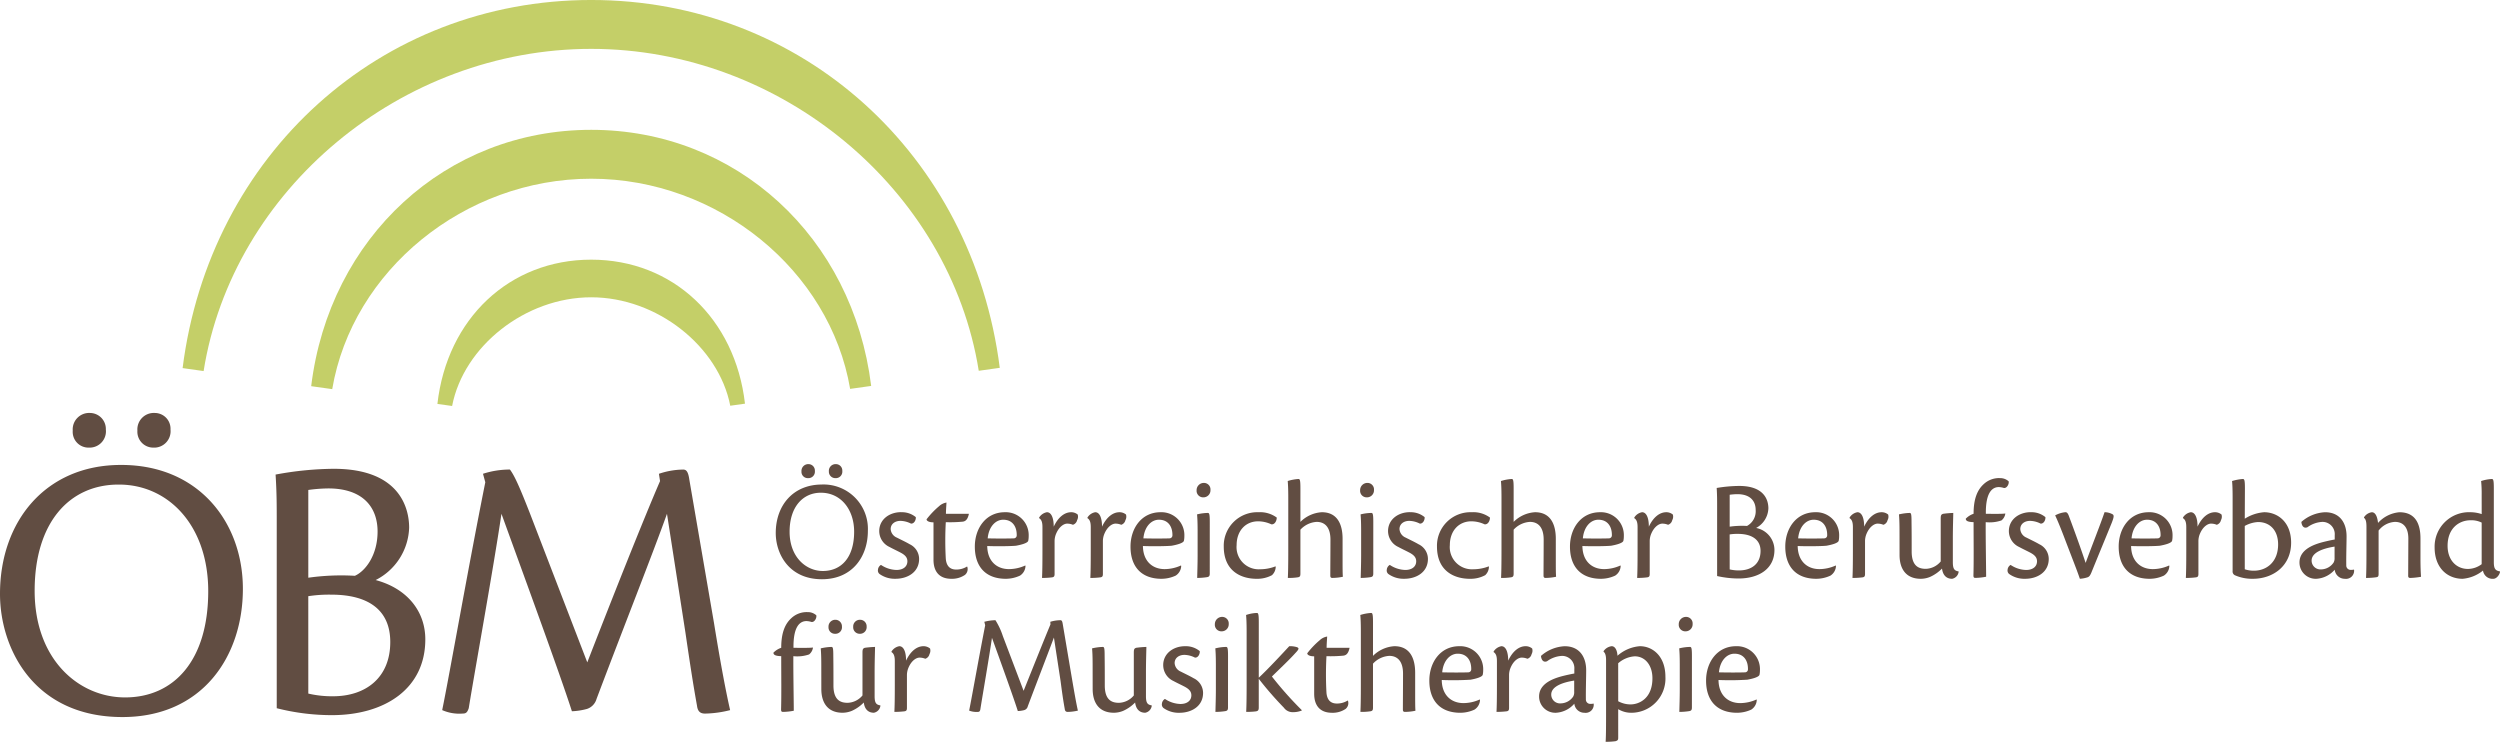
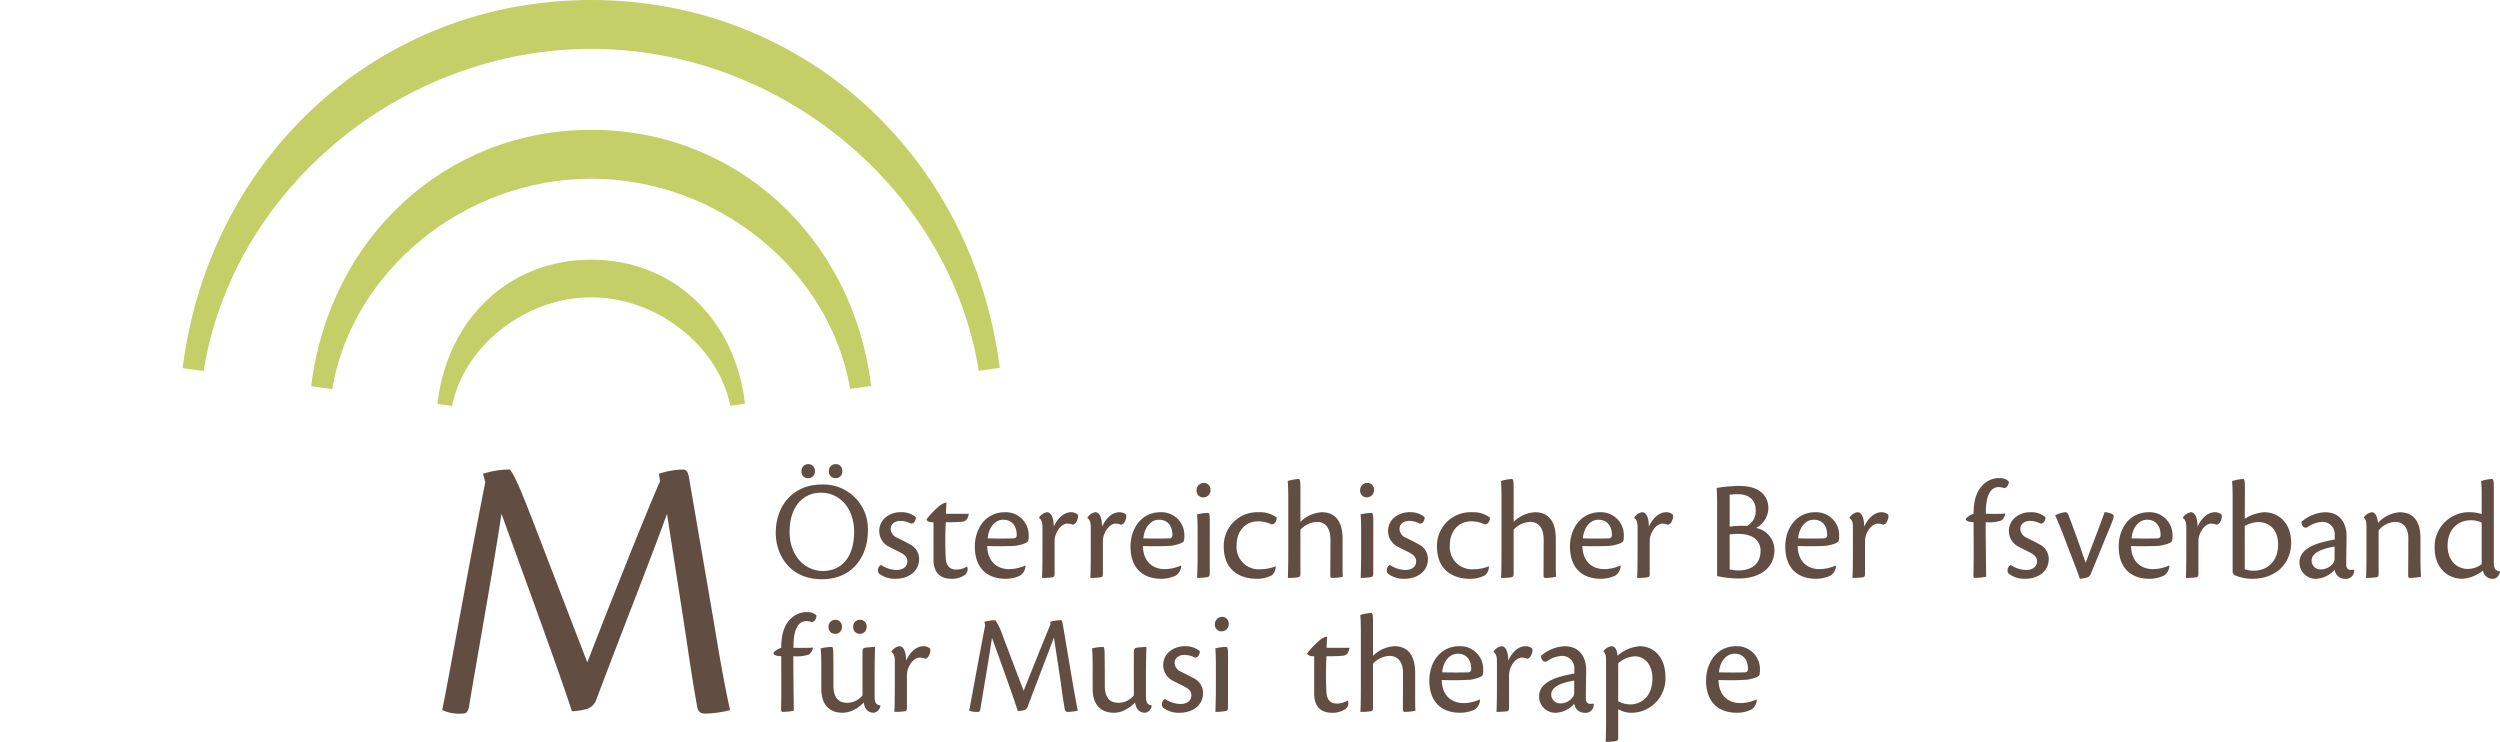
<svg xmlns="http://www.w3.org/2000/svg" width="453.543" height="134.576" viewBox="0 0 453.543 134.576">
  <g id="Gruppe_5" data-name="Gruppe 5" transform="translate(134.645 302.335)">
    <g id="Gruppe_3" data-name="Gruppe 3">
      <g id="Gruppe_1" data-name="Gruppe 1">
-         <path id="Pfad_1" data-name="Pfad 1" d="M-112.649-217.987c14.036,0,22.067,10.4,22.067,22.485,0,12.219-7.333,23.253-21.856,23.253-16.061,0-22.207-12.43-22.207-22.345,0-13.2,8.311-23.393,21.926-23.393Zm-.488,3.562c-8.938,0-15.222,6.913-15.222,19.272,0,12.5,8.03,19.342,16.409,19.342,8.8,0,15.082-6.632,15.082-19.272,0-11.871-7.191-19.342-16.2-19.342Zm-5.1-12.989a2.9,2.9,0,0,1,2.794,3,2.958,2.958,0,0,1-3.073,3.283,2.855,2.855,0,0,1-2.932-3.073,2.986,2.986,0,0,1,3.141-3.213Zm11.732,0a2.853,2.853,0,0,1,2.792,3,2.974,2.974,0,0,1-3.142,3.283,2.879,2.879,0,0,1-2.863-3.073,2.987,2.987,0,0,1,3.143-3.213Z" fill="#614d42" />
-         <path id="Pfad_2" data-name="Pfad 2" d="M-84.44-207.164c0-3.7,0-5.725-.209-9.076a59.6,59.6,0,0,1,10.543-1.048c12.151,0,13.687,7.332,13.687,10.683a11.046,11.046,0,0,1-6.075,9.5c5.935,1.606,9.008,5.865,9.008,10.755,0,9.006-7.4,13.755-16.969,13.755a40.711,40.711,0,0,1-9.985-1.258Zm5.727,9.637a42.8,42.8,0,0,1,8.449-.348c1.885-.84,4.118-3.7,4.118-8.031,0-4.469-2.722-7.82-8.938-7.82a28.383,28.383,0,0,0-3.629.278Zm0,21.019a18.945,18.945,0,0,0,4.469.489c5.935,0,10.4-3.353,10.4-9.846,0-5.867-4.05-8.589-10.685-8.589a24.87,24.87,0,0,0-4.188.278Z" fill="#614d42" />
        <path id="Pfad_3" data-name="Pfad 3" d="M-15.106-216.38a14.143,14.143,0,0,1,4.4-.768c.559,0,.908.349,1.116,1.815l4.469,25.977c1.188,7.331,2.165,12.5,2.933,15.851a19.824,19.824,0,0,1-4.537.627c-.84,0-1.329-.349-1.467-1.4-.7-3.911-1.188-7.053-2.1-13.267l-3.351-21.578c-2.514,7.053-7.961,20.809-12.78,33.589a2.671,2.671,0,0,1-1.745,1.814,12.179,12.179,0,0,1-2.724.419c-2.164-6.773-8.938-25.207-12.778-35.822-1.537,10.336-4.818,28.35-5.936,35.263-.278.839-.558.978-1.117.978a7.7,7.7,0,0,1-3.7-.627c1.4-6.845,4.677-25.628,7.82-41.339l-.419-1.536a15.832,15.832,0,0,1,4.888-.768c.837,1.116,1.745,3.141,3.632,7.961l10.4,27.022c4.607-11.87,10.124-25.766,13.2-32.889Z" fill="#614d42" />
      </g>
      <g id="Gruppe_2" data-name="Gruppe 2">
        <path id="Pfad_4" data-name="Pfad 4" d="M14.495-214.439A8.055,8.055,0,0,1,22.8-206c0,4.558-2.75,8.749-8.329,8.749-6.078,0-8.383-4.715-8.383-8.383,0-5,3.143-8.8,8.383-8.8Zm-.235,1.493c-3.222,0-5.658,2.541-5.658,7.074,0,4.609,2.987,7.125,6.026,7.125,3.326,0,5.683-2.41,5.683-7.125,0-4.035-2.41-7.074-6.024-7.074Zm-2.2-5.187a1.162,1.162,0,0,1,1.127,1.232,1.177,1.177,0,0,1-1.231,1.309,1.145,1.145,0,0,1-1.2-1.23,1.231,1.231,0,0,1,1.284-1.311Zm4.979,0a1.161,1.161,0,0,1,1.125,1.232,1.183,1.183,0,0,1-1.256,1.309,1.167,1.167,0,0,1-1.18-1.23,1.216,1.216,0,0,1,1.284-1.311Z" fill="#614d42" />
        <path id="Pfad_5" data-name="Pfad 5" d="M28.851-209.409a3.94,3.94,0,0,1,2.645.891c.053.471-.262,1.2-.864,1.178a4.4,4.4,0,0,0-1.911-.5c-1.023,0-1.783.575-1.783,1.492a1.8,1.8,0,0,0,1.127,1.546c.707.366,1.572.76,2.332,1.205a2.954,2.954,0,0,1,1.7,2.645c0,2.489-2.175,3.616-4.27,3.616a4.732,4.732,0,0,1-2.908-.866.809.809,0,0,1-.288-.759,1.113,1.113,0,0,1,.55-.891,5.241,5.241,0,0,0,2.8.917c1.309,0,1.99-.68,1.99-1.572,0-.654-.366-1.125-1.283-1.6-.707-.368-1.336-.656-1.965-1a3.184,3.184,0,0,1-1.86-2.881c0-2.122,1.86-3.431,3.956-3.431Z" fill="#614d42" />
        <path id="Pfad_6" data-name="Pfad 6" d="M40.837-199.507a1.362,1.362,0,0,1-.42,1.467,4.159,4.159,0,0,1-2.463.708c-2.33,0-3.247-1.468-3.247-3.459v-6.784c-.89,0-1.258-.288-1.258-.551a15.244,15.244,0,0,1,2.279-2.383,2.578,2.578,0,0,1,1.336-.656c-.051.839-.1,1.495-.1,2.044h4.166c-.263,1.309-.839,1.415-1.311,1.442a24.956,24.956,0,0,1-2.881.077,60.469,60.469,0,0,0,0,6.629c.131,1.571,1,1.965,1.887,1.965a3.622,3.622,0,0,0,1.964-.552Z" fill="#614d42" />
        <path id="Pfad_7" data-name="Pfad 7" d="M51.4-199.69a2.173,2.173,0,0,1-.995,1.78,6.169,6.169,0,0,1-2.567.578c-3.643,0-5.632-2.175-5.632-5.842,0-3.3,1.989-6.235,5.448-6.235a4.162,4.162,0,0,1,4.322,4.348,3.856,3.856,0,0,1-.078.813c-.08.445-1.336.759-2.226.917-.709.079-3.329.13-5.214.053.027,2.671,1.65,4.19,3.956,4.19a7.233,7.233,0,0,0,2.934-.655Zm-4.06-8.357c-1.311,0-2.594,1.179-2.8,3.38,1.887.051,4.244.026,4.715,0a.539.539,0,0,0,.552-.551c.024-1.6-.787-2.829-2.437-2.829Z" fill="#614d42" />
        <path id="Pfad_8" data-name="Pfad 8" d="M53.871-208.439a2.1,2.1,0,0,1,1.415-.97c.76,0,1.232.944,1.232,2.62.812-1.729,1.964-2.62,3.169-2.62a1.828,1.828,0,0,1,1.18.419,1.3,1.3,0,0,1-.106,1.021,1.126,1.126,0,0,1-.759.839,2.668,2.668,0,0,0-1.048-.21c-.576,0-1.44.525-1.991,1.807a3.491,3.491,0,0,0-.288,1.415v5.9c0,.392-.078.576-.472.627a14.72,14.72,0,0,1-1.807.106c.053-.943.078-2.489.078-4.821v-4.375c0-.812-.131-1.362-.6-1.65Z" fill="#614d42" />
        <path id="Pfad_9" data-name="Pfad 9" d="M62.635-208.439a2.1,2.1,0,0,1,1.415-.97c.76,0,1.231.944,1.231,2.62.813-1.729,1.965-2.62,3.17-2.62a1.83,1.83,0,0,1,1.18.419,1.306,1.306,0,0,1-.106,1.021,1.129,1.129,0,0,1-.76.839,2.66,2.66,0,0,0-1.047-.21c-.576,0-1.44.525-1.991,1.807a3.491,3.491,0,0,0-.288,1.415v5.9c0,.392-.078.576-.472.627a14.72,14.72,0,0,1-1.807.106c.053-.943.077-2.489.077-4.821v-4.375c0-.812-.13-1.362-.6-1.65Z" fill="#614d42" />
        <path id="Pfad_10" data-name="Pfad 10" d="M79.647-199.69a2.17,2.17,0,0,1-1,1.78,6.165,6.165,0,0,1-2.567.578c-3.643,0-5.632-2.175-5.632-5.842,0-3.3,1.989-6.235,5.449-6.235a4.161,4.161,0,0,1,4.321,4.348,3.856,3.856,0,0,1-.078.813c-.079.445-1.335.759-2.226.917-.708.079-3.328.13-5.213.053.026,2.671,1.65,4.19,3.955,4.19a7.238,7.238,0,0,0,2.935-.655Zm-4.06-8.357c-1.311,0-2.593,1.179-2.8,3.38,1.887.051,4.244.026,4.716,0a.539.539,0,0,0,.551-.551c.025-1.6-.786-2.829-2.436-2.829Z" fill="#614d42" />
        <path id="Pfad_11" data-name="Pfad 11" d="M83.777-214.727a1.185,1.185,0,0,1,1.178,1.283,1.276,1.276,0,0,1-1.258,1.337,1.19,1.19,0,0,1-1.258-1.284,1.313,1.313,0,0,1,1.311-1.336Zm1.048,16.452c0,.472-.158.6-.552.655a12.065,12.065,0,0,1-1.727.131c.024-1.074.077-2.593.077-4.113v-4.454c0-1.6-.053-2.409-.1-2.961a8.6,8.6,0,0,1,1.938-.261c.261,0,.368.131.368,1.623Z" fill="#614d42" />
        <path id="Pfad_12" data-name="Pfad 12" d="M96.792-199.533a2.136,2.136,0,0,1-.68,1.546,5.619,5.619,0,0,1-2.8.655c-2.671,0-5.947-1.284-5.947-5.869a6.085,6.085,0,0,1,6.314-6.208,5.085,5.085,0,0,1,3.3.97c0,.576-.341,1.283-.969,1.23a5.734,5.734,0,0,0-2.411-.55c-2.279,0-3.9,1.73-3.9,4.323a4.021,4.021,0,0,0,4.27,4.375,7.72,7.72,0,0,0,2.778-.525Z" fill="#614d42" />
        <path id="Pfad_13" data-name="Pfad 13" d="M101.272-207.655a6,6,0,0,1,3.876-1.754c2.935,0,3.774,2.357,3.774,4.82V-201c0,1.623,0,2.7.051,3.3a9.5,9.5,0,0,1-1.911.21c-.264,0-.368-.131-.368-.421,0-1.072.027-4.27.027-6.522,0-2.383-1.128-3.223-2.49-3.223a4.345,4.345,0,0,0-2.959,1.416v7.99c0,.446-.106.6-.5.654a10.354,10.354,0,0,1-1.781.106c.051-.943.078-2.489.078-4.821v-9.85c0-1.545-.053-2.383-.1-2.908a8.146,8.146,0,0,1,1.938-.367c.261,0,.367.133.367,1.73Z" fill="#614d42" />
        <path id="Pfad_14" data-name="Pfad 14" d="M113.442-214.727a1.185,1.185,0,0,1,1.178,1.283,1.276,1.276,0,0,1-1.258,1.337,1.189,1.189,0,0,1-1.257-1.284,1.312,1.312,0,0,1,1.31-1.336Zm1.048,16.452c0,.472-.158.6-.552.655a12.065,12.065,0,0,1-1.727.131c.024-1.074.077-2.593.077-4.113v-4.454c0-1.6-.053-2.409-.1-2.961a8.6,8.6,0,0,1,1.938-.261c.262,0,.368.131.368,1.623Z" fill="#614d42" />
        <path id="Pfad_15" data-name="Pfad 15" d="M121.16-209.409a3.94,3.94,0,0,1,2.645.891c.053.471-.262,1.2-.864,1.178a4.411,4.411,0,0,0-1.912-.5c-1.023,0-1.782.575-1.782,1.492a1.8,1.8,0,0,0,1.127,1.546c.706.366,1.572.76,2.332,1.205a2.954,2.954,0,0,1,1.7,2.645c0,2.489-2.175,3.616-4.27,3.616a4.729,4.729,0,0,1-2.908-.866.809.809,0,0,1-.288-.759,1.115,1.115,0,0,1,.549-.891,5.247,5.247,0,0,0,2.8.917c1.309,0,1.989-.68,1.989-1.572,0-.654-.365-1.125-1.282-1.6-.707-.368-1.336-.656-1.965-1a3.184,3.184,0,0,1-1.86-2.881c0-2.122,1.86-3.431,3.955-3.431Z" fill="#614d42" />
        <path id="Pfad_16" data-name="Pfad 16" d="M135.474-199.533a2.132,2.132,0,0,1-.68,1.546,5.615,5.615,0,0,1-2.8.655c-2.672,0-5.947-1.284-5.947-5.869a6.085,6.085,0,0,1,6.314-6.208,5.081,5.081,0,0,1,3.3.97c0,.576-.341,1.283-.968,1.23a5.735,5.735,0,0,0-2.412-.55c-2.279,0-3.9,1.73-3.9,4.323a4.021,4.021,0,0,0,4.27,4.375,7.714,7.714,0,0,0,2.777-.525Z" fill="#614d42" />
        <path id="Pfad_17" data-name="Pfad 17" d="M139.955-207.655a5.994,5.994,0,0,1,3.876-1.754c2.934,0,3.774,2.357,3.774,4.82V-201c0,1.623,0,2.7.051,3.3a9.519,9.519,0,0,1-1.912.21c-.263,0-.367-.131-.367-.421,0-1.072.026-4.27.026-6.522,0-2.383-1.127-3.223-2.489-3.223a4.343,4.343,0,0,0-2.959,1.416v7.99c0,.446-.106.6-.5.654a10.354,10.354,0,0,1-1.781.106c.051-.943.077-2.489.077-4.821v-9.85c0-1.545-.053-2.383-.1-2.908a8.155,8.155,0,0,1,1.938-.367c.262,0,.368.133.368,1.73Z" fill="#614d42" />
        <path id="Pfad_18" data-name="Pfad 18" d="M159.371-199.69a2.17,2.17,0,0,1-.995,1.78,6.165,6.165,0,0,1-2.567.578c-3.643,0-5.634-2.175-5.634-5.842,0-3.3,1.991-6.235,5.451-6.235a4.161,4.161,0,0,1,4.321,4.348,3.856,3.856,0,0,1-.078.813c-.079.445-1.335.759-2.226.917-.708.079-3.328.13-5.213.053.026,2.671,1.65,4.19,3.955,4.19a7.238,7.238,0,0,0,2.935-.655Zm-4.06-8.357c-1.311,0-2.593,1.179-2.8,3.38,1.887.051,4.244.026,4.716,0a.539.539,0,0,0,.551-.551c.025-1.6-.786-2.829-2.436-2.829Z" fill="#614d42" />
        <path id="Pfad_19" data-name="Pfad 19" d="M161.838-208.439a2.1,2.1,0,0,1,1.415-.97c.759,0,1.231.944,1.231,2.62.813-1.729,1.965-2.62,3.169-2.62a1.834,1.834,0,0,1,1.181.419,1.31,1.31,0,0,1-.106,1.021,1.129,1.129,0,0,1-.76.839,2.665,2.665,0,0,0-1.048-.21c-.576,0-1.439.525-1.991,1.807a3.491,3.491,0,0,0-.288,1.415v5.9c0,.392-.077.576-.471.627a14.725,14.725,0,0,1-1.808.106c.053-.943.078-2.489.078-4.821v-4.375c0-.812-.131-1.362-.6-1.65Z" fill="#614d42" />
        <path id="Pfad_20" data-name="Pfad 20" d="M176.87-210.352c0-1.389,0-2.149-.078-3.458a25.758,25.758,0,0,1,4.087-.367c4.688,0,5.291,2.724,5.291,4.062a4.2,4.2,0,0,1-2.226,3.561,4.088,4.088,0,0,1,3.326,3.982c0,3.433-2.83,5.187-6.522,5.187a17.988,17.988,0,0,1-3.878-.445Zm2.279,3.563a16.174,16.174,0,0,1,3.145-.131,3.031,3.031,0,0,0,1.57-2.883c0-1.623-.968-2.881-3.326-2.881a10.984,10.984,0,0,0-1.389.106Zm0,7.754a7.2,7.2,0,0,0,1.7.184c2.175,0,3.9-1.127,3.9-3.537,0-2.044-1.571-3.092-4.113-3.092a8.887,8.887,0,0,0-1.493.1Z" fill="#614d42" />
        <path id="Pfad_21" data-name="Pfad 21" d="M198.431-199.69a2.173,2.173,0,0,1-.995,1.78,6.169,6.169,0,0,1-2.567.578c-3.643,0-5.634-2.175-5.634-5.842,0-3.3,1.991-6.235,5.45-6.235a4.162,4.162,0,0,1,4.322,4.348,3.856,3.856,0,0,1-.078.813c-.08.445-1.336.759-2.226.917-.709.079-3.329.13-5.214.053.027,2.671,1.65,4.19,3.956,4.19a7.233,7.233,0,0,0,2.934-.655Zm-4.06-8.357c-1.311,0-2.594,1.179-2.8,3.38,1.887.051,4.244.026,4.715,0a.539.539,0,0,0,.552-.551c.024-1.6-.787-2.829-2.437-2.829Z" fill="#614d42" />
        <path id="Pfad_22" data-name="Pfad 22" d="M200.9-208.439a2.1,2.1,0,0,1,1.415-.97c.76,0,1.232.944,1.232,2.62.812-1.729,1.964-2.62,3.169-2.62a1.828,1.828,0,0,1,1.18.419,1.3,1.3,0,0,1-.106,1.021,1.126,1.126,0,0,1-.759.839,2.668,2.668,0,0,0-1.048-.21c-.576,0-1.44.525-1.991,1.807a3.491,3.491,0,0,0-.288,1.415v5.9c0,.392-.078.576-.472.627a14.72,14.72,0,0,1-1.807.106c.053-.943.078-2.489.078-4.821v-4.375c0-.812-.131-1.362-.6-1.65Z" fill="#614d42" />
-         <path id="Pfad_23" data-name="Pfad 23" d="M209.96-206.056c0-1.6-.053-2.383-.1-2.961a9.65,9.65,0,0,1,1.911-.261c.288,0,.368.131.368,1.623.027,1.73.027,3.668.027,5.371,0,2.777,1.413,3.145,2.567,3.145a3.644,3.644,0,0,0,2.7-1.338v-7.753c0-.629.08-.76.419-.891a17.391,17.391,0,0,1,1.86-.157c0,.576-.077,2.436-.077,4.715v4.217c0,1.285.314,1.546,1.047,1.677v.106a1.478,1.478,0,0,1-1.178,1.231c-1.1,0-1.7-.735-1.834-1.86a6.99,6.99,0,0,1-2.175,1.519,4.431,4.431,0,0,1-1.676.341c-2.647,0-3.852-1.756-3.852-4.323Z" fill="#614d42" />
        <path id="Pfad_24" data-name="Pfad 24" d="M228.137-215.592a2.263,2.263,0,0,1,1.624.578c.106.5-.339,1.309-.89,1.2a3.329,3.329,0,0,0-.891-.157c-1.309,0-2.41,1.152-2.357,4.846.446,0,2.907.053,3.535-.053a1.907,1.907,0,0,1-.706,1.258,6.615,6.615,0,0,1-2.855.314c-.027,2.674.078,8.436.078,9.9a11.019,11.019,0,0,1-1.938.21c-.262,0-.368-.08-.368-.445.08-2.8.027-5.973.027-9.668-1.048-.026-1.416-.234-1.416-.628a3.574,3.574,0,0,1,1.416-.891c0-2.855.759-4.4,1.86-5.4a4.085,4.085,0,0,1,2.855-1.074Z" fill="#614d42" />
        <path id="Pfad_25" data-name="Pfad 25" d="M233.783-209.409a3.937,3.937,0,0,1,2.644.891c.054.471-.261,1.2-.863,1.178a4.411,4.411,0,0,0-1.912-.5c-1.023,0-1.783.575-1.783,1.492A1.8,1.8,0,0,0,233-204.8c.706.366,1.572.76,2.332,1.205a2.954,2.954,0,0,1,1.7,2.645c0,2.489-2.175,3.616-4.27,3.616a4.729,4.729,0,0,1-2.908-.866.815.815,0,0,1-.29-.759,1.122,1.122,0,0,1,.551-.891,5.246,5.246,0,0,0,2.8.917c1.311,0,1.991-.68,1.991-1.572,0-.654-.366-1.125-1.282-1.6-.709-.368-1.336-.656-1.965-1a3.182,3.182,0,0,1-1.86-2.881c0-2.122,1.86-3.431,3.955-3.431Z" fill="#614d42" />
        <path id="Pfad_26" data-name="Pfad 26" d="M240.084-209.409c.237,0,.392.184.549.55.525,1.388,2.071,5.554,3.092,8.646.89-2.463,2.646-6.89,3.433-9.2a3.077,3.077,0,0,1,1.388.341c.392.182.313.55-.079,1.571-1.048,2.593-2.069,5.029-3.721,9.091-.208.472-.366.707-.68.811a5.618,5.618,0,0,1-1.389.263c-.549-1.625-1.335-3.563-2.908-7.7-.837-2.174-1.231-3.065-1.572-3.8a4.829,4.829,0,0,1,1.86-.576Z" fill="#614d42" />
        <path id="Pfad_27" data-name="Pfad 27" d="M258.915-199.69a2.173,2.173,0,0,1-.995,1.78,6.169,6.169,0,0,1-2.567.578c-3.643,0-5.632-2.175-5.632-5.842,0-3.3,1.989-6.235,5.448-6.235a4.161,4.161,0,0,1,4.321,4.348,3.858,3.858,0,0,1-.077.813c-.08.445-1.336.759-2.226.917-.709.079-3.329.13-5.214.053.027,2.671,1.65,4.19,3.956,4.19a7.233,7.233,0,0,0,2.934-.655Zm-4.06-8.357c-1.311,0-2.594,1.179-2.8,3.38,1.887.051,4.244.026,4.715,0a.539.539,0,0,0,.552-.551c.024-1.6-.787-2.829-2.437-2.829Z" fill="#614d42" />
        <path id="Pfad_28" data-name="Pfad 28" d="M261.381-208.439a2.1,2.1,0,0,1,1.415-.97c.76,0,1.232.944,1.232,2.62.812-1.729,1.964-2.62,3.169-2.62a1.828,1.828,0,0,1,1.18.419,1.306,1.306,0,0,1-.106,1.021,1.128,1.128,0,0,1-.759.839,2.668,2.668,0,0,0-1.048-.21c-.576,0-1.44.525-1.991,1.807a3.491,3.491,0,0,0-.288,1.415v5.9c0,.392-.078.576-.472.627a14.72,14.72,0,0,1-1.807.106c.053-.943.078-2.489.078-4.821v-4.375c0-.812-.131-1.362-.6-1.65Z" fill="#614d42" />
        <path id="Pfad_29" data-name="Pfad 29" d="M272.594-208.23a7.668,7.668,0,0,1,3.511-1.179c2.409,0,4.9,1.73,4.9,5.528,0,4.113-3.145,6.549-6.97,6.549a7.76,7.76,0,0,1-3.2-.629.749.749,0,0,1-.445-.786V-212.16c0-1.6-.053-2.383-.1-2.908a8.866,8.866,0,0,1,1.938-.367c.288,0,.394.133.394,1.73Zm0,9.169a5.068,5.068,0,0,0,1.65.261c2.306,0,4.4-1.57,4.4-4.766,0-2.543-1.466-4.062-3.641-4.062a5.624,5.624,0,0,0-2.41.708Z" fill="#614d42" />
        <path id="Pfad_30" data-name="Pfad 30" d="M292.423-198.957a1.47,1.47,0,0,1-1.676,1.625,1.83,1.83,0,0,1-1.834-1.65,4.758,4.758,0,0,1-3.353,1.65,2.943,2.943,0,0,1-3.039-2.961c0-2.8,3.668-3.563,5.083-3.9.472-.106.968-.211,1.309-.264v-.784a2.217,2.217,0,0,0-2.279-2.412,5.005,5.005,0,0,0-2.671.97c-.709.288-1.05-.314-1.1-.97a6.984,6.984,0,0,1,4.3-1.754c2.644,0,3.9,1.887,3.9,4.374,0,1.128-.079,3.642-.053,5.24a.788.788,0,0,0,.891.838,1.739,1.739,0,0,0,.5-.051Zm-7.7-1.65a1.6,1.6,0,0,0,1.727,1.572,2.8,2.8,0,0,0,2.253-1.231,1.613,1.613,0,0,0,.184-.864v-2.044c-2.149.341-4.164,1.074-4.164,2.54Z" fill="#614d42" />
        <path id="Pfad_31" data-name="Pfad 31" d="M302.271-204.616c0-2.042-.917-3.039-2.436-3.039a4.029,4.029,0,0,0-2.961,1.573v7.833c0,.523-.1.6-.55.654a12.735,12.735,0,0,1-1.73.106c.054-.943.078-2.489.078-4.821v-4.452c0-.944-.131-1.389-.445-1.626v-.1a2.011,2.011,0,0,1,1.415-.917c.813,0,1.048,1.205,1.127,1.938a5.9,5.9,0,0,1,3.876-1.938c3.014,0,3.825,2.253,3.825,4.768v3.668c0,1.519.053,2.618.1,3.274a13.625,13.625,0,0,1-1.938.21c-.288,0-.392-.131-.392-.368Z" fill="#614d42" />
        <path id="Pfad_32" data-name="Pfad 32" d="M315.572-212.527a22.528,22.528,0,0,0-.1-2.541,7.69,7.69,0,0,1,1.912-.367c.29,0,.394.133.394,1.73v13.386c0,1.231.341,1.519,1.125,1.65v.079c-.1.576-.653,1.258-1.205,1.258a1.749,1.749,0,0,1-1.885-1.494,6.766,6.766,0,0,1-3.694,1.494c-2.777,0-5.082-1.991-5.082-5.685a6.242,6.242,0,0,1,6.524-6.392,6.533,6.533,0,0,1,2.016.341Zm0,5a4.161,4.161,0,0,0-2.043-.421c-1.964,0-4.139,1.363-4.139,4.638,0,2.62,1.624,4.191,3.694,4.191a4.208,4.208,0,0,0,2.488-.864Z" fill="#614d42" />
        <path id="Pfad_33" data-name="Pfad 33" d="M11.824-191.285a2.267,2.267,0,0,1,1.624.576c.106.5-.34,1.311-.891,1.205a3.355,3.355,0,0,0-.89-.157c-1.309,0-2.41,1.154-2.359,4.848.447,0,2.908.051,3.537-.053a1.917,1.917,0,0,1-.707,1.258,6.612,6.612,0,0,1-2.854.314c-.027,2.671.077,8.434.077,9.9a10.9,10.9,0,0,1-1.938.209c-.261,0-.367-.078-.367-.445.079-2.8.026-5.974.026-9.666-1.047-.026-1.415-.237-1.415-.629a3.565,3.565,0,0,1,1.415-.89c0-2.857.76-4.4,1.861-5.4a4.075,4.075,0,0,1,2.854-1.074Z" fill="#614d42" />
        <path id="Pfad_34" data-name="Pfad 34" d="M14.351-181.75c0-1.6-.053-2.383-.1-2.959a9.578,9.578,0,0,1,1.911-.261c.288,0,.368.13.368,1.623.027,1.73.027,3.668.027,5.371,0,2.775,1.413,3.143,2.567,3.143a3.653,3.653,0,0,0,2.7-1.336v-7.754c0-.629.08-.76.419-.89a16.887,16.887,0,0,1,1.86-.157c0,.575-.077,2.436-.077,4.715v4.217c0,1.284.314,1.546,1.047,1.676v.1a1.475,1.475,0,0,1-1.178,1.231c-1.1,0-1.7-.733-1.834-1.86a7.007,7.007,0,0,1-2.175,1.519,4.45,4.45,0,0,1-1.676.341c-2.647,0-3.852-1.754-3.852-4.321Zm2.62-8.146a1.194,1.194,0,0,1,1.127,1.231,1.184,1.184,0,0,1-1.258,1.309,1.153,1.153,0,0,1-1.178-1.231,1.229,1.229,0,0,1,1.283-1.309Zm4.481,0a1.176,1.176,0,0,1,1.125,1.231,1.2,1.2,0,0,1-1.258,1.309,1.167,1.167,0,0,1-1.178-1.231,1.216,1.216,0,0,1,1.284-1.309Z" fill="#614d42" />
        <path id="Pfad_35" data-name="Pfad 35" d="M27.086-184.133a2.107,2.107,0,0,1,1.415-.97c.759,0,1.231.943,1.231,2.62.813-1.728,1.965-2.62,3.17-2.62a1.838,1.838,0,0,1,1.18.42,1.31,1.31,0,0,1-.106,1.022,1.128,1.128,0,0,1-.76.837,2.66,2.66,0,0,0-1.048-.208c-.575,0-1.439.522-1.991,1.807a3.5,3.5,0,0,0-.288,1.415v5.894c0,.392-.077.576-.471.629a15.11,15.11,0,0,1-1.808.1c.053-.944.078-2.488.078-4.82v-4.374c0-.813-.131-1.364-.6-1.652Z" fill="#614d42" />
        <path id="Pfad_36" data-name="Pfad 36" d="M55.9-189.53a6.383,6.383,0,0,1,1.834-.288c.208,0,.339.13.419.682l1.65,9.771c.471,2.751.812,4.689,1.1,5.947a8.585,8.585,0,0,1-1.833.235c-.315,0-.5-.131-.55-.523-.263-1.468-.447-2.673-.759-5.083l-1.207-7.885c-.968,2.594-2.933,7.675-4.74,12.47a.936.936,0,0,1-.682.706,5.226,5.226,0,0,1-1.127.158c-.785-2.488-3.247-9.3-4.689-13.282-.549,3.773-1.7,10.374-2.122,13.047-.078.288-.184.392-.445.392a3.67,3.67,0,0,1-1.572-.235c.524-2.62,1.756-9.588,2.908-15.483l-.158-.629a8.091,8.091,0,0,1,2.018-.288,12.637,12.637,0,0,1,1.335,2.856l3.774,9.954c1.728-4.3,3.745-9.351,4.873-12.051Z" fill="#614d42" />
        <path id="Pfad_37" data-name="Pfad 37" d="M63.576-181.75c0-1.6-.053-2.383-.1-2.959a9.588,9.588,0,0,1,1.912-.261c.288,0,.367.13.367,1.623.027,1.73.027,3.668.027,5.371,0,2.775,1.413,3.143,2.567,3.143a3.653,3.653,0,0,0,2.7-1.336v-7.754c0-.629.08-.76.419-.89a16.927,16.927,0,0,1,1.86-.157c0,.575-.077,2.436-.077,4.715v4.217c0,1.284.314,1.546,1.047,1.676v.1a1.475,1.475,0,0,1-1.178,1.231c-1.1,0-1.7-.733-1.834-1.86a7,7,0,0,1-2.175,1.519,4.446,4.446,0,0,1-1.676.341c-2.647,0-3.852-1.754-3.852-4.321Z" fill="#614d42" />
        <path id="Pfad_38" data-name="Pfad 38" d="M80.367-185.1a3.948,3.948,0,0,1,2.645.892c.053.47-.262,1.205-.864,1.179a4.415,4.415,0,0,0-1.912-.5c-1.023,0-1.782.576-1.782,1.493a1.8,1.8,0,0,0,1.127,1.546c.706.367,1.572.76,2.332,1.205a2.957,2.957,0,0,1,1.7,2.646c0,2.49-2.175,3.615-4.27,3.615a4.73,4.73,0,0,1-2.908-.864.819.819,0,0,1-.29-.76,1.118,1.118,0,0,1,.551-.89,5.263,5.263,0,0,0,2.8.917c1.311,0,1.991-.682,1.991-1.572,0-.656-.365-1.128-1.282-1.6-.709-.366-1.336-.654-1.965-.995a3.182,3.182,0,0,1-1.86-2.881c0-2.122,1.86-3.433,3.955-3.433Z" fill="#614d42" />
        <path id="Pfad_39" data-name="Pfad 39" d="M87.088-190.421a1.187,1.187,0,0,1,1.179,1.285,1.276,1.276,0,0,1-1.258,1.335,1.189,1.189,0,0,1-1.258-1.282,1.315,1.315,0,0,1,1.311-1.338Zm1.048,16.452c0,.471-.157.6-.551.655a11.789,11.789,0,0,1-1.728.131c.025-1.074.078-2.594.078-4.113v-4.454c0-1.6-.053-2.41-.1-2.959a8.612,8.612,0,0,1,1.939-.261c.261,0,.367.13.367,1.623Z" fill="#614d42" />
-         <path id="Pfad_40" data-name="Pfad 40" d="M93.719-179.391c1.623-1.493,4.609-4.716,5.526-5.712a4.328,4.328,0,0,1,1.338.157c.471.157.5.341-.237,1.1-1.048,1.178-2.778,2.8-4.244,4.243a63.771,63.771,0,0,0,5.422,6.1l-.025.08a4.3,4.3,0,0,1-1.625.288,1.938,1.938,0,0,1-1.6-.813,61.84,61.84,0,0,1-4.558-5.238v5.212c0,.524-.157.655-.629.708a13.892,13.892,0,0,1-1.65.078c.051-1.048.078-2.594.078-4.793v-9.878c0-1.57-.053-2.357-.1-2.906a6.635,6.635,0,0,1,1.938-.367c.262,0,.368.13.368,1.7Z" fill="#614d42" />
        <path id="Pfad_41" data-name="Pfad 41" d="M109.9-175.2a1.366,1.366,0,0,1-.421,1.468,4.152,4.152,0,0,1-2.463.707c-2.33,0-3.247-1.466-3.247-3.457v-6.786c-.89,0-1.258-.288-1.258-.55a15.2,15.2,0,0,1,2.279-2.383,2.563,2.563,0,0,1,1.336-.655c-.051.837-.1,1.492-.1,2.044h4.166c-.264,1.309-.84,1.413-1.311,1.44a24.357,24.357,0,0,1-2.882.079,60.44,60.44,0,0,0,0,6.627c.131,1.572,1,1.964,1.887,1.964a3.637,3.637,0,0,0,1.965-.549Z" fill="#614d42" />
        <path id="Pfad_42" data-name="Pfad 42" d="M114.44-183.347a6,6,0,0,1,3.876-1.756c2.935,0,3.774,2.358,3.774,4.821v3.588c0,1.626,0,2.7.051,3.3a9.435,9.435,0,0,1-1.911.209c-.264,0-.368-.131-.368-.419,0-1.074.027-4.27.027-6.523,0-2.385-1.127-3.222-2.489-3.222a4.341,4.341,0,0,0-2.96,1.415v7.989c0,.445-.106.6-.5.656a10.538,10.538,0,0,1-1.781.1c.052-.944.078-2.488.078-4.82v-9.851c0-1.544-.053-2.383-.1-2.906a8.146,8.146,0,0,1,1.938-.367c.261,0,.367.13.367,1.729Z" fill="#614d42" />
        <path id="Pfad_43" data-name="Pfad 43" d="M133.855-175.383a2.178,2.178,0,0,1-.995,1.781,6.2,6.2,0,0,1-2.567.576c-3.643,0-5.632-2.175-5.632-5.841,0-3.3,1.989-6.236,5.448-6.236a4.164,4.164,0,0,1,4.322,4.35,3.852,3.852,0,0,1-.078.812c-.08.445-1.336.76-2.226.917a51.976,51.976,0,0,1-5.214.051c.027,2.673,1.65,4.193,3.956,4.193a7.257,7.257,0,0,0,2.935-.656Zm-4.06-8.358c-1.311,0-2.594,1.18-2.8,3.38,1.887.053,4.244.026,4.715,0a.538.538,0,0,0,.552-.55c.024-1.6-.787-2.83-2.437-2.83Z" fill="#614d42" />
        <path id="Pfad_44" data-name="Pfad 44" d="M136.321-184.133a2.111,2.111,0,0,1,1.415-.97c.76,0,1.232.943,1.232,2.62.812-1.728,1.964-2.62,3.169-2.62a1.834,1.834,0,0,1,1.18.42,1.305,1.305,0,0,1-.106,1.022,1.125,1.125,0,0,1-.759.837,2.663,2.663,0,0,0-1.048-.208c-.576,0-1.44.522-1.991,1.807a3.484,3.484,0,0,0-.288,1.415v5.894c0,.392-.078.576-.472.629a15.105,15.105,0,0,1-1.807.1c.053-.944.078-2.488.078-4.82v-4.374c0-.813-.131-1.364-.6-1.652Z" fill="#614d42" />
        <path id="Pfad_45" data-name="Pfad 45" d="M154.476-174.65a1.47,1.47,0,0,1-1.677,1.624,1.831,1.831,0,0,1-1.834-1.65,4.75,4.75,0,0,1-3.353,1.65,2.943,2.943,0,0,1-3.039-2.959c0-2.8,3.668-3.564,5.083-3.9.472-.1.968-.208,1.309-.261v-.786a2.214,2.214,0,0,0-2.279-2.41,5.005,5.005,0,0,0-2.671.97c-.708.288-1.049-.314-1.1-.97a6.979,6.979,0,0,1,4.3-1.756c2.645,0,3.9,1.887,3.9,4.376,0,1.125-.078,3.641-.053,5.238a.786.786,0,0,0,.89.839,1.673,1.673,0,0,0,.5-.053Zm-7.7-1.65a1.6,1.6,0,0,0,1.728,1.571,2.794,2.794,0,0,0,2.252-1.232,1.6,1.6,0,0,0,.184-.863v-2.043c-2.149.34-4.164,1.073-4.164,2.541Z" fill="#614d42" />
        <path id="Pfad_46" data-name="Pfad 46" d="M158.926-168.519c0,.419-.078.523-.5.653a13.3,13.3,0,0,1-1.781.107c.053-.736.077-2.228.077-4.585v-10.27c0-.837-.181-1.309-.445-1.466v-.131a2.064,2.064,0,0,1,1.468-.892c.6,0,1,.708,1.048,1.73a6.956,6.956,0,0,1,4.06-1.73c2.305,0,4.637,1.783,4.637,5.554a6.2,6.2,0,0,1-6.183,6.523,4.568,4.568,0,0,1-2.383-.655Zm0-6.6a4.656,4.656,0,0,0,2.226.576c1.6,0,3.982-1.1,3.982-4.742,0-2.41-1.362-3.982-3.2-3.982a5.026,5.026,0,0,0-3.012,1.258Z" fill="#614d42" />
-         <path id="Pfad_47" data-name="Pfad 47" d="M171.247-190.421a1.187,1.187,0,0,1,1.179,1.285,1.276,1.276,0,0,1-1.258,1.335,1.189,1.189,0,0,1-1.258-1.282,1.314,1.314,0,0,1,1.311-1.338Zm1.048,16.452c0,.471-.157.6-.551.655a11.8,11.8,0,0,1-1.728.131c.024-1.074.077-2.594.077-4.113v-4.454c0-1.6-.053-2.41-.1-2.959a8.6,8.6,0,0,1,1.938-.261c.262,0,.368.13.368,1.623Z" fill="#614d42" />
        <path id="Pfad_48" data-name="Pfad 48" d="M184.063-175.383a2.177,2.177,0,0,1-.994,1.781,6.21,6.21,0,0,1-2.567.576c-3.643,0-5.635-2.175-5.635-5.841,0-3.3,1.992-6.236,5.451-6.236a4.163,4.163,0,0,1,4.321,4.35,3.853,3.853,0,0,1-.078.812c-.079.445-1.335.76-2.226.917a51.95,51.95,0,0,1-5.213.051c.026,2.673,1.65,4.193,3.955,4.193a7.252,7.252,0,0,0,2.935-.656ZM180-183.741c-1.311,0-2.593,1.18-2.8,3.38,1.886.053,4.243.026,4.715,0a.537.537,0,0,0,.551-.55c.025-1.6-.786-2.83-2.436-2.83Z" fill="#614d42" />
      </g>
    </g>
    <g id="Gruppe_4" data-name="Gruppe 4">
      <path id="Pfad_49" data-name="Pfad 49" d="M-55.292-229.058l2.668.375c2.091-10.832,13.282-19.717,25.233-19.717,11.928,0,23.116,8.866,25.228,19.672l2.67-.375c-1.781-15.451-13.084-26.125-27.9-26.125-14.836,0-26.141,10.693-27.9,26.17Z" fill="#c4cf68" />
      <path id="Pfad_50" data-name="Pfad 50" d="M-78.189-232.274l3.815.534c3.64-21.521,23.979-38.173,46.983-38.173,22.98,0,43.316,16.633,46.976,38.127l3.816-.534c-3.316-27.007-24.471-46.463-50.792-46.463-26.341,0-47.5,19.475-50.8,46.509Z" fill="#c4cf68" />
      <path id="Pfad_51" data-name="Pfad 51" d="M-101.517-235.556l3.811.538c5.239-32.895,35.83-58.451,70.315-58.451,34.464,0,65.051,25.537,70.309,58.4l3.812-.534c-4.941-38.753-35.9-66.734-74.121-66.734-38.241,0-69.2,28-74.126,66.779Z" fill="#c4cf68" />
    </g>
  </g>
</svg>